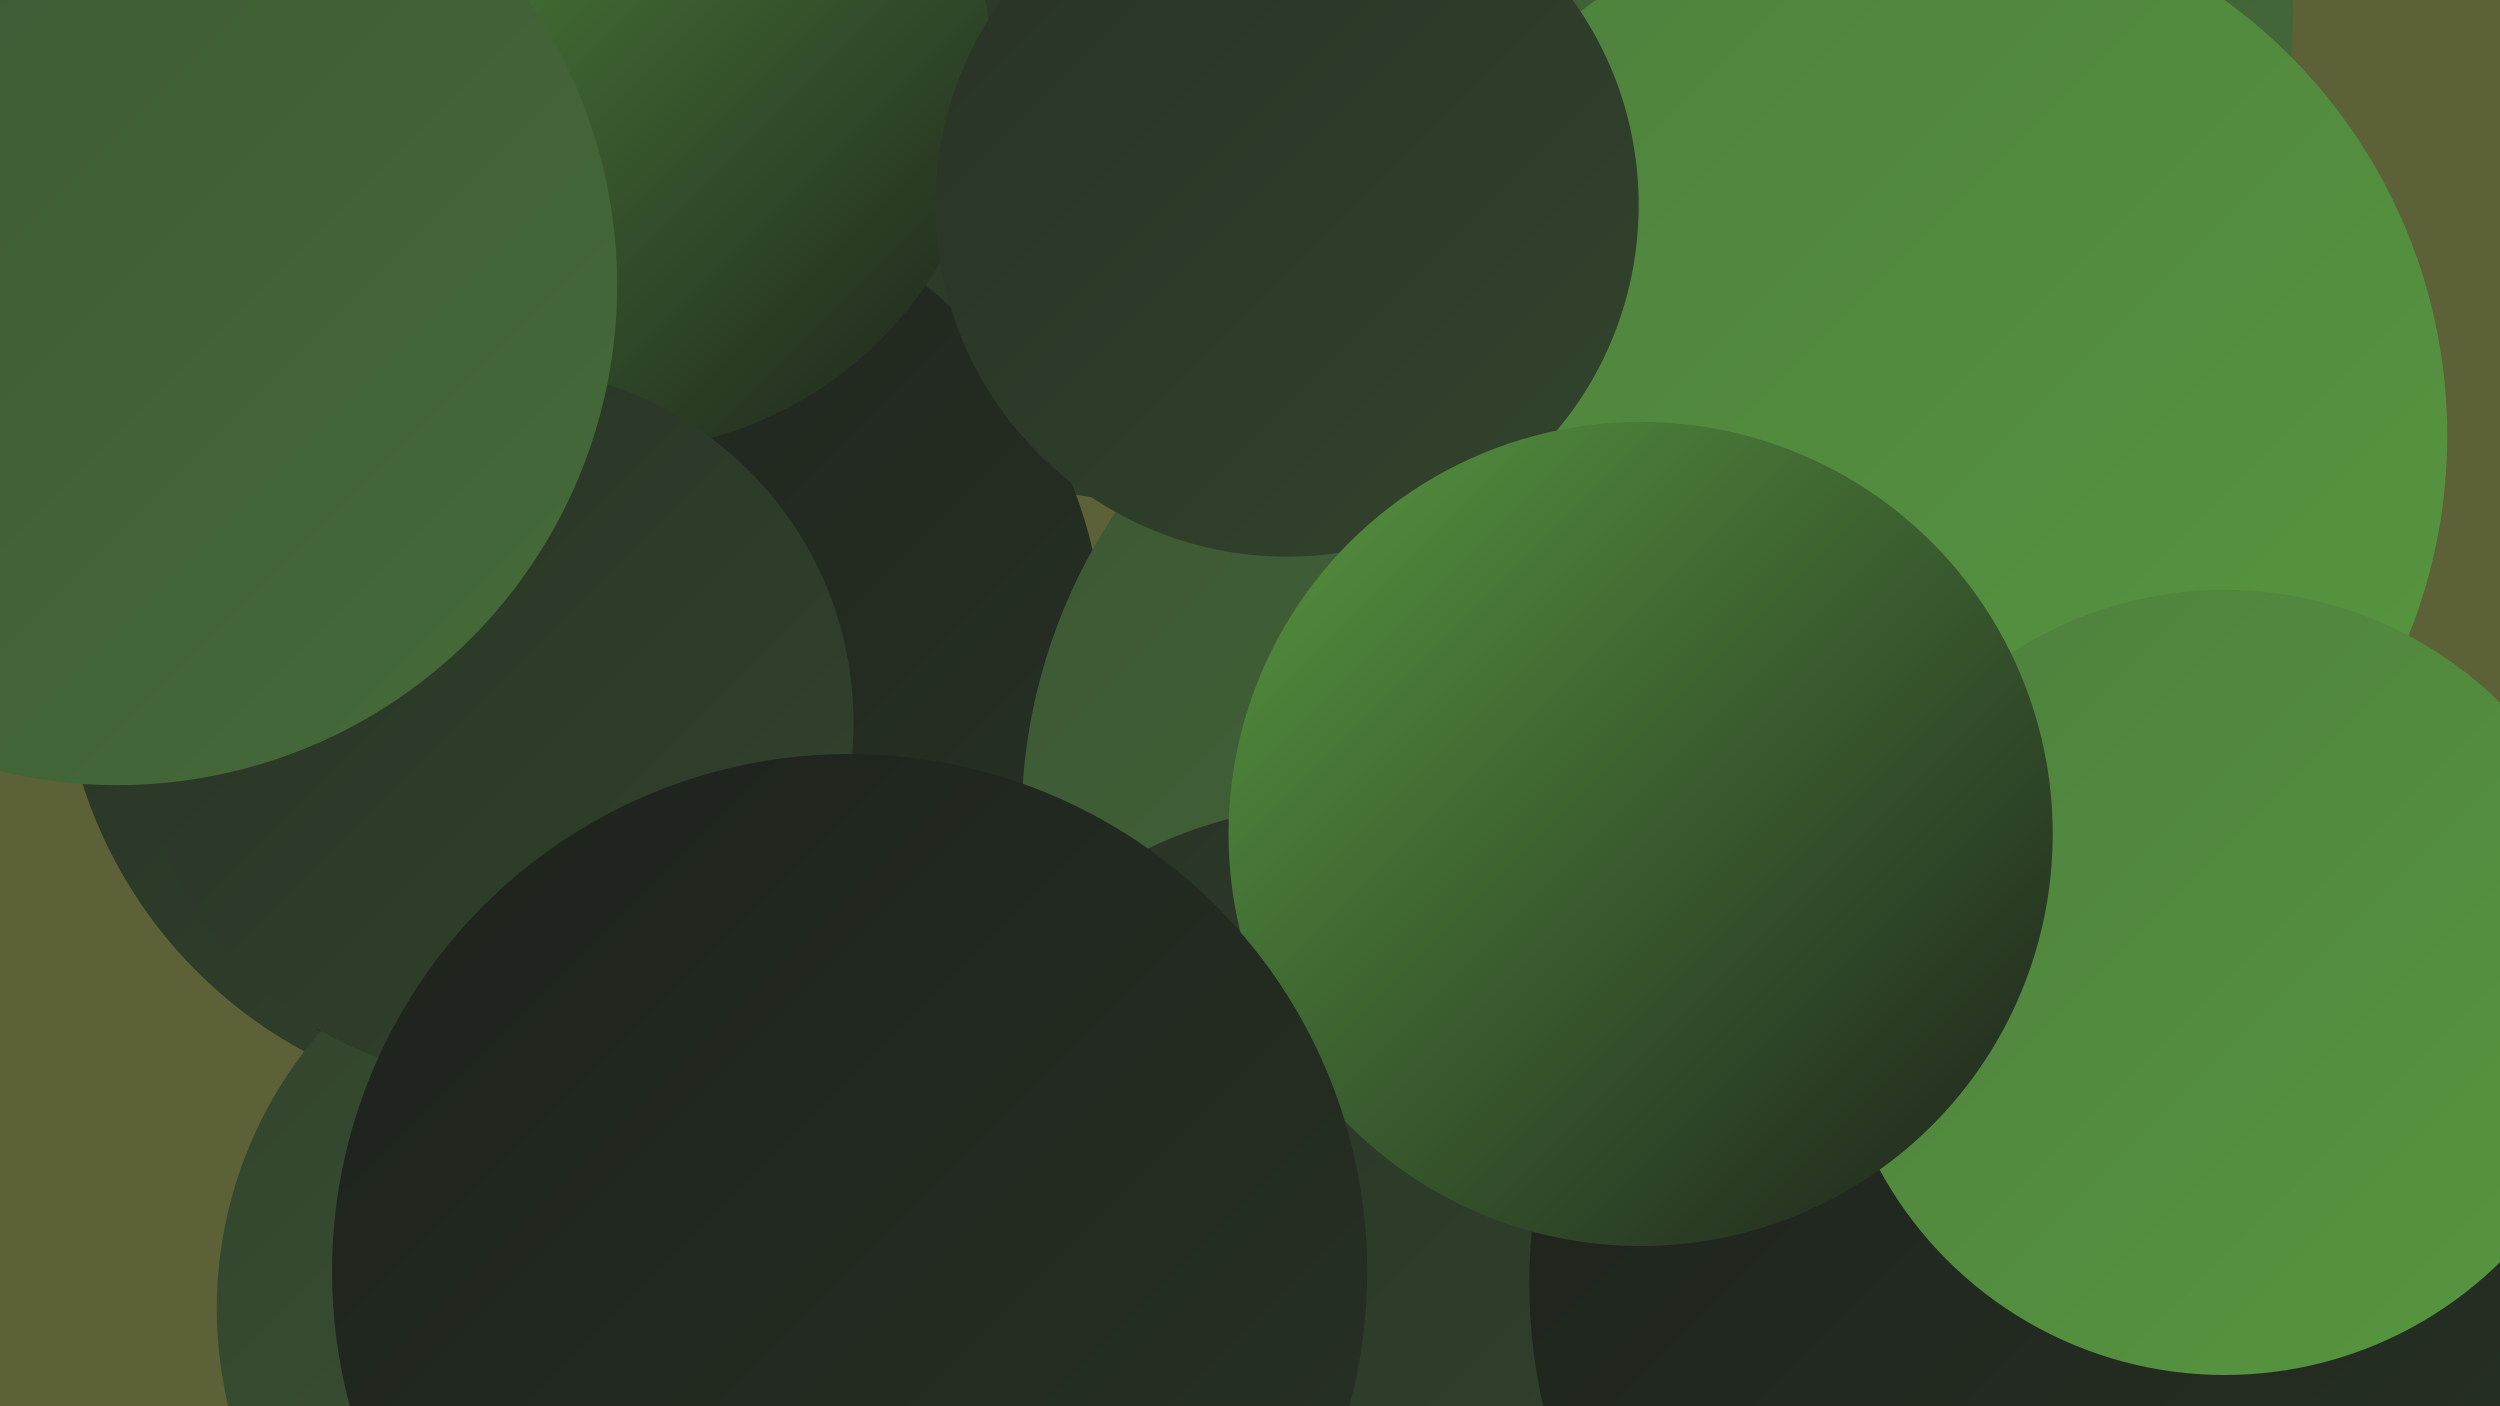
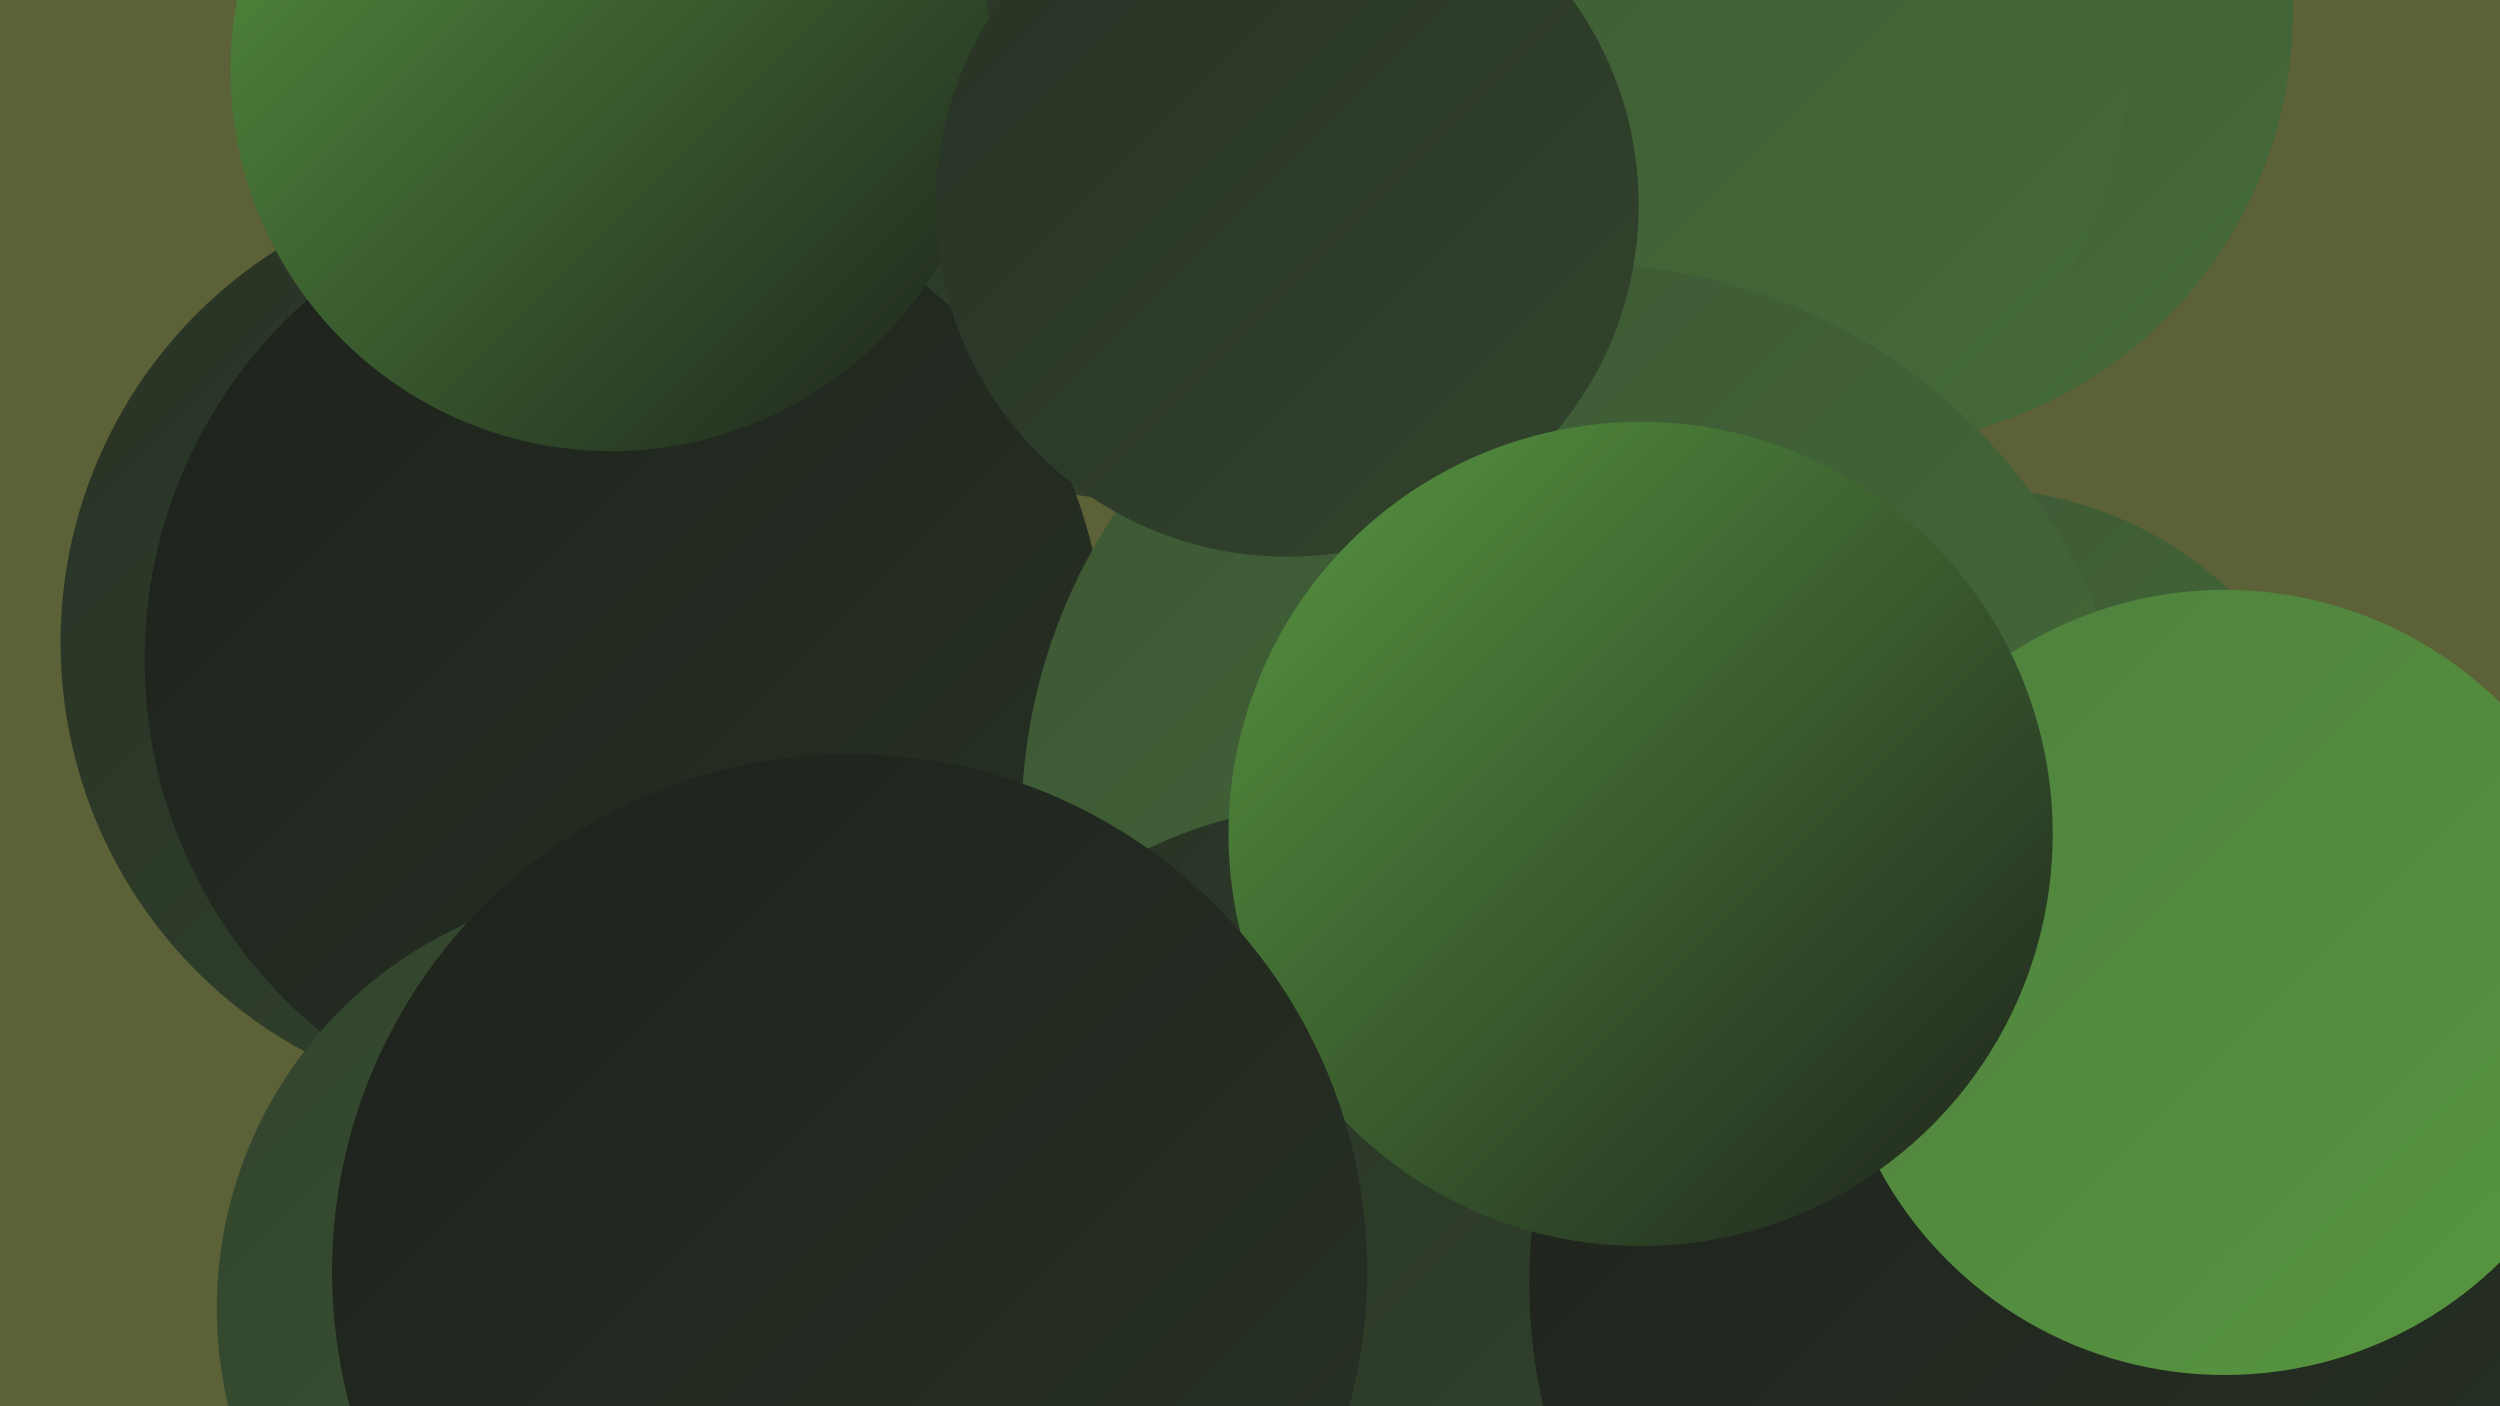
<svg xmlns="http://www.w3.org/2000/svg" width="1280" height="720">
  <defs>
    <linearGradient id="grad0" x1="0%" y1="0%" x2="100%" y2="100%">
      <stop offset="0%" style="stop-color:#1d221c;stop-opacity:1" />
      <stop offset="100%" style="stop-color:#283225;stop-opacity:1" />
    </linearGradient>
    <linearGradient id="grad1" x1="0%" y1="0%" x2="100%" y2="100%">
      <stop offset="0%" style="stop-color:#283225;stop-opacity:1" />
      <stop offset="100%" style="stop-color:#32442d;stop-opacity:1" />
    </linearGradient>
    <linearGradient id="grad2" x1="0%" y1="0%" x2="100%" y2="100%">
      <stop offset="0%" style="stop-color:#32442d;stop-opacity:1" />
      <stop offset="100%" style="stop-color:#3c5734;stop-opacity:1" />
    </linearGradient>
    <linearGradient id="grad3" x1="0%" y1="0%" x2="100%" y2="100%">
      <stop offset="0%" style="stop-color:#3c5734;stop-opacity:1" />
      <stop offset="100%" style="stop-color:#456b39;stop-opacity:1" />
    </linearGradient>
    <linearGradient id="grad4" x1="0%" y1="0%" x2="100%" y2="100%">
      <stop offset="0%" style="stop-color:#456b39;stop-opacity:1" />
      <stop offset="100%" style="stop-color:#4e803d;stop-opacity:1" />
    </linearGradient>
    <linearGradient id="grad5" x1="0%" y1="0%" x2="100%" y2="100%">
      <stop offset="0%" style="stop-color:#4e803d;stop-opacity:1" />
      <stop offset="100%" style="stop-color:#579740;stop-opacity:1" />
    </linearGradient>
    <linearGradient id="grad6" x1="0%" y1="0%" x2="100%" y2="100%">
      <stop offset="0%" style="stop-color:#579740;stop-opacity:1" />
      <stop offset="100%" style="stop-color:#1d221c;stop-opacity:1" />
    </linearGradient>
  </defs>
  <rect width="1280" height="720" fill="#5c6137" />
  <circle cx="503" cy="681" r="183" fill="url(#grad0)" />
  <circle cx="593" cy="15" r="242" fill="url(#grad1)" />
  <circle cx="952" cy="6" r="222" fill="url(#grad3)" />
  <circle cx="269" cy="329" r="238" fill="url(#grad1)" />
  <circle cx="1010" cy="442" r="192" fill="url(#grad3)" />
  <circle cx="320" cy="338" r="246" fill="url(#grad0)" />
  <circle cx="830" cy="14" r="262" fill="url(#grad3)" />
  <circle cx="954" cy="690" r="267" fill="url(#grad3)" />
  <circle cx="809" cy="421" r="286" fill="url(#grad3)" />
-   <circle cx="978" cy="223" r="275" fill="url(#grad5)" />
  <circle cx="313" cy="36" r="195" fill="url(#grad6)" />
  <circle cx="686" cy="638" r="226" fill="url(#grad1)" />
  <circle cx="1065" cy="657" r="282" fill="url(#grad0)" />
  <circle cx="659" cy="105" r="180" fill="url(#grad1)" />
  <circle cx="1139" cy="503" r="201" fill="url(#grad5)" />
  <circle cx="840" cy="427" r="211" fill="url(#grad6)" />
  <circle cx="327" cy="670" r="216" fill="url(#grad2)" />
-   <circle cx="255" cy="370" r="182" fill="url(#grad1)" />
  <circle cx="435" cy="651" r="265" fill="url(#grad0)" />
-   <circle cx="60" cy="146" r="256" fill="url(#grad3)" />
</svg>